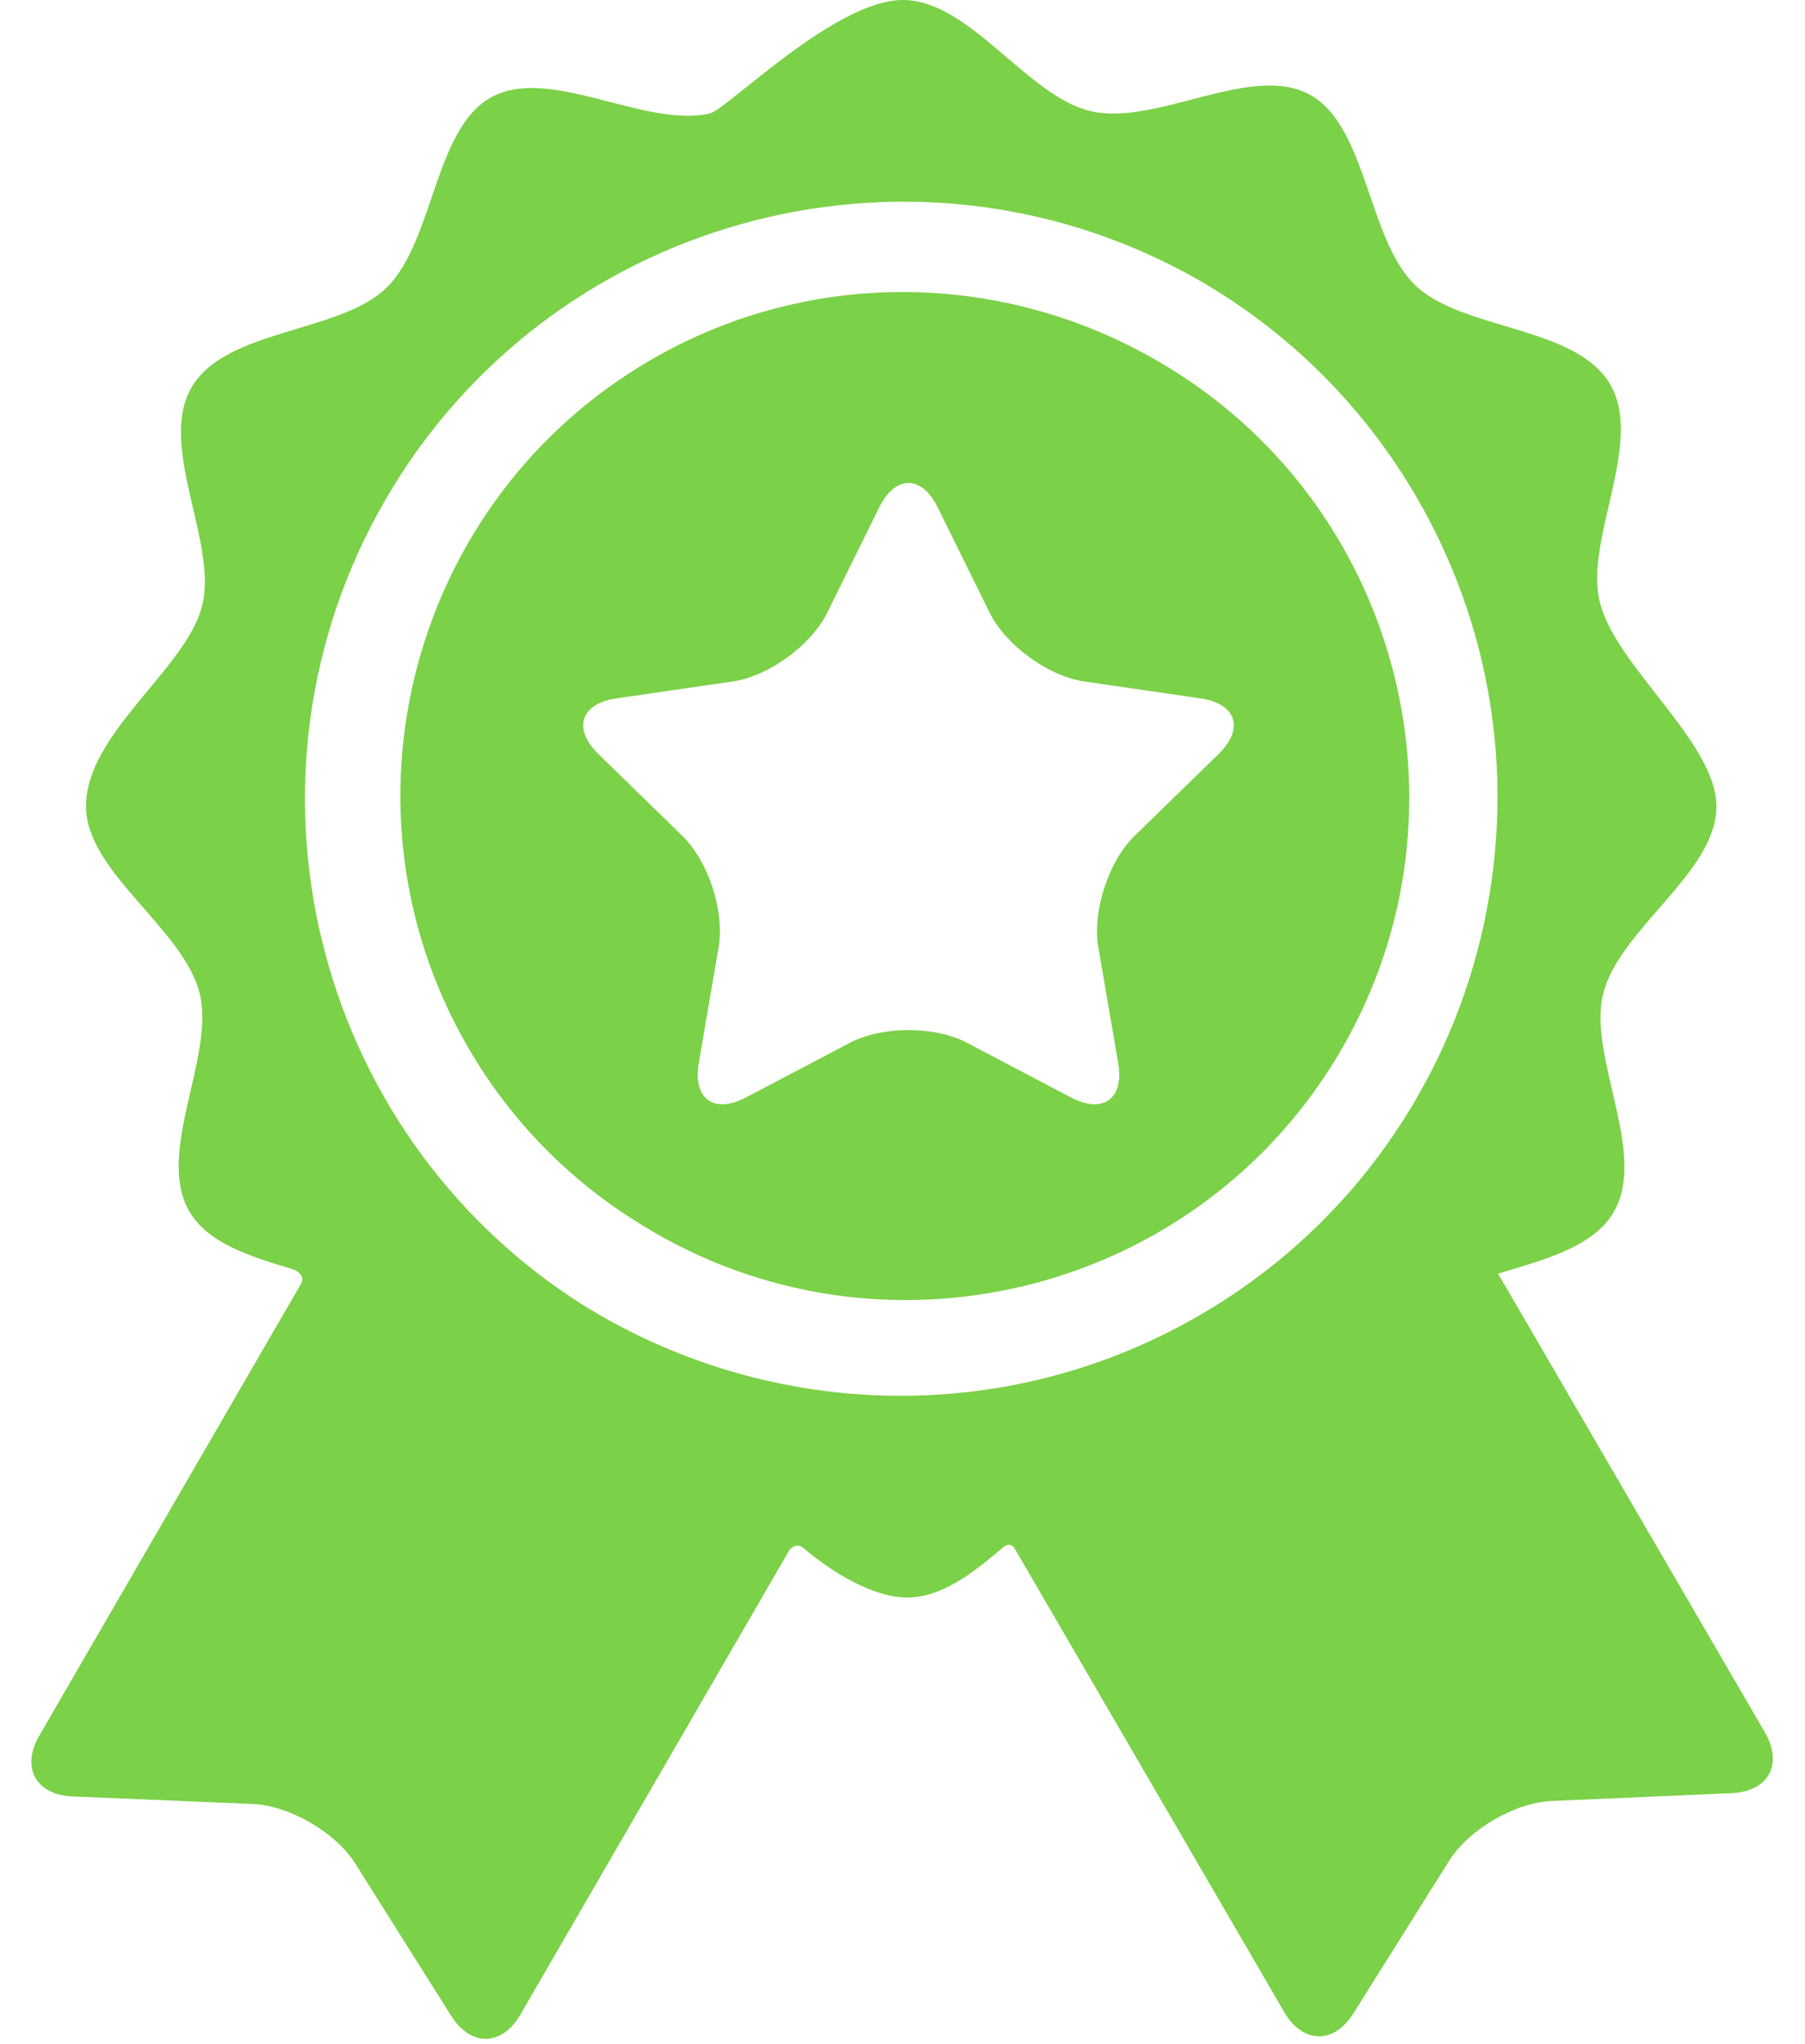
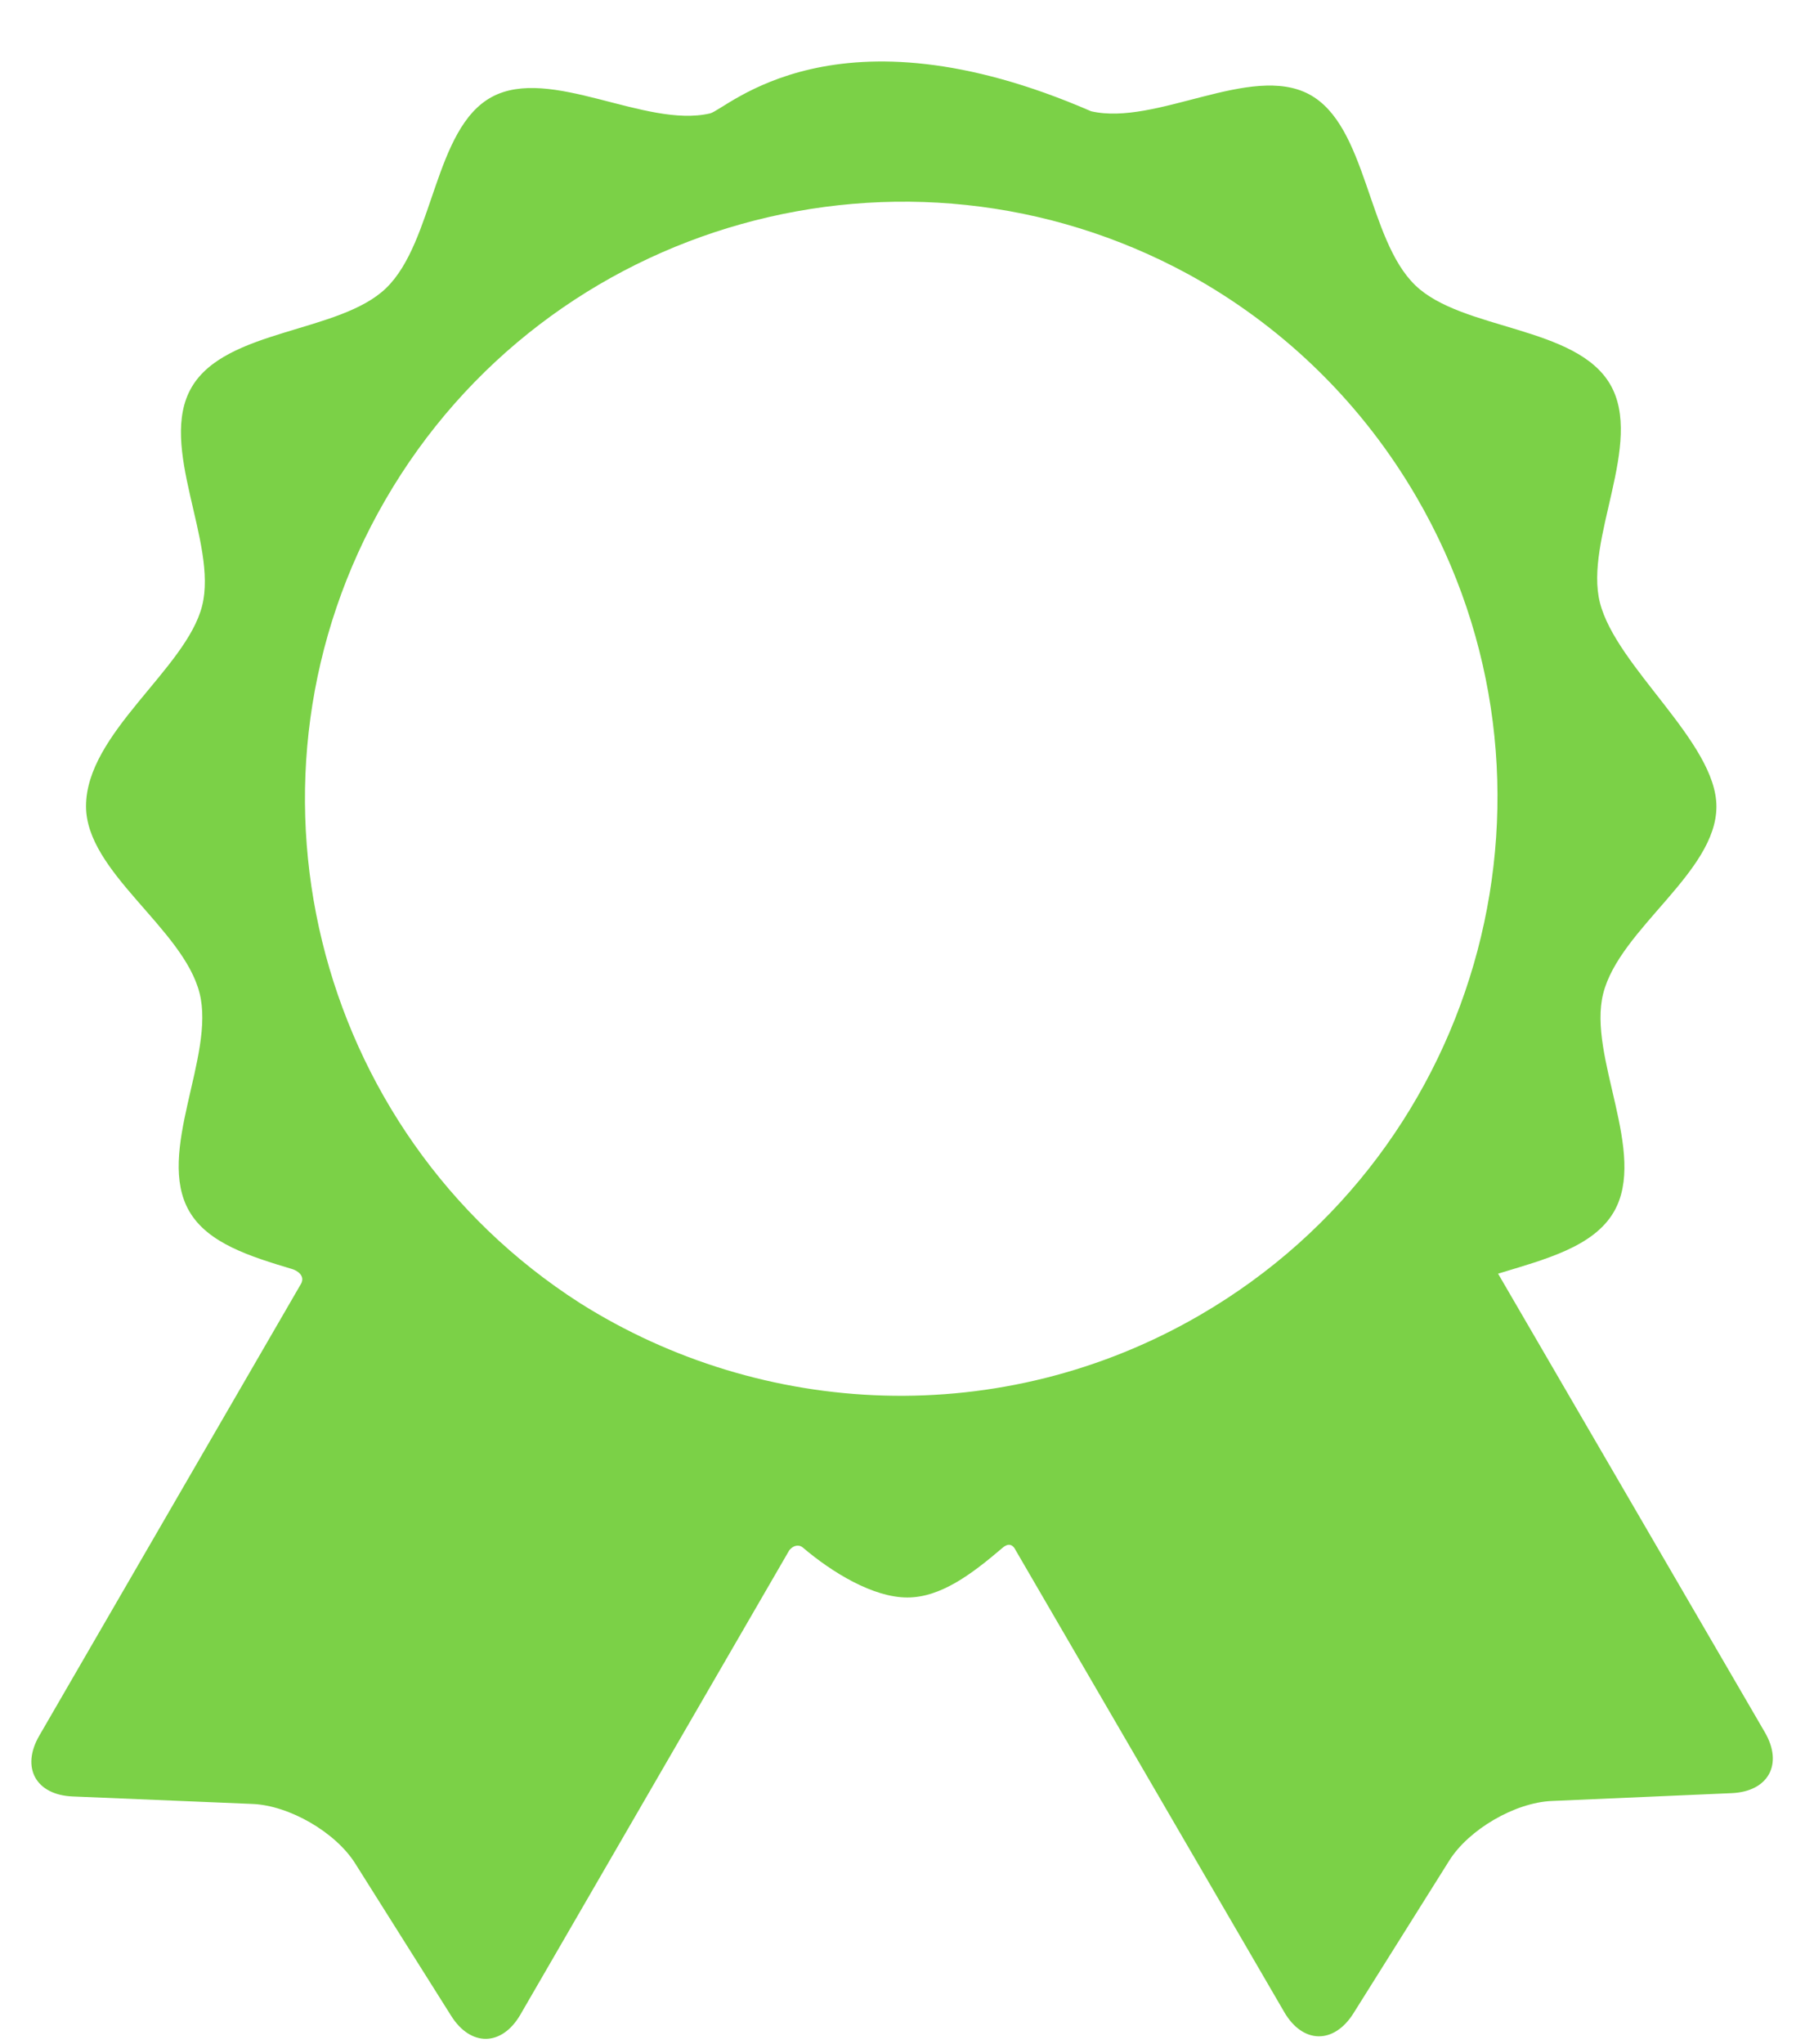
<svg xmlns="http://www.w3.org/2000/svg" xmlns:ns1="http://www.bohemiancoding.com/sketch/ns" width="53px" height="60px" viewBox="0 0 53 60" version="1.1">
  <title>icon-f1</title>
  <desc>Created with Sketch.</desc>
  <defs />
  <g id="Page-1" stroke="none" stroke-width="1" fill="none" fill-rule="evenodd" ns1:type="MSPage">
    <g id="icon-f1" ns1:type="MSLayerGroup" transform="translate(0.921, 0)" fill="#7BD147">
      <g id="Capa_1" ns1:type="MSShapeGroup">
        <g id="Layer_5_21_">
          <g id="Group">
-             <path d="M50.901,50.848 C50.901,50.848 44.259,39.432 43.067,37.385 C44.423,36.971 45.867,36.606 46.467,35.57 C47.467,33.844 45.687,31.012 46.154,29.162 C46.636,27.258 49.478,25.61 49.478,23.674 C49.478,21.788 46.54,19.585 46.058,17.692 C45.587,15.842 47.362,13.007 46.359,11.283 C45.356,9.559 42.014,9.7 40.639,8.377 C39.223,7.015 39.228,3.682 37.521,2.769 C35.807,1.853 33.021,3.705 31.118,3.266 C29.237,2.833 27.556,0 25.591,0 C23.597,0 20.425,3.213 19.927,3.329 C18.025,3.771 15.236,1.924 13.524,2.844 C11.819,3.76 11.829,7.093 10.416,8.457 C9.043,9.783 5.702,9.647 4.702,11.374 C3.702,13.1 5.482,15.931 5.014,17.782 C4.546,19.638 1.605,21.518 1.605,23.665 C1.605,25.601 4.454,27.243 4.938,29.147 C5.409,30.997 3.635,33.831 4.638,35.556 C5.184,36.495 6.423,36.88 7.661,37.251 C7.805,37.294 8.078,37.456 7.893,37.725 C7.046,39.186 0.232,50.947 0.232,50.947 C-0.31,51.882 0.13,52.684 1.21,52.73 L6.496,52.95 C7.576,52.996 8.93,53.78 9.507,54.694 L12.327,59.17 C12.903,60.084 13.818,60.067 14.36,59.132 C14.36,59.132 22.252,45.507 22.255,45.503 C22.413,45.318 22.572,45.356 22.649,45.421 C23.512,46.156 24.716,46.89 25.72,46.89 C26.706,46.89 27.618,46.199 28.52,45.429 C28.594,45.367 28.772,45.238 28.903,45.505 C28.905,45.509 36.788,59.059 36.788,59.059 C37.332,59.993 38.246,60.009 38.821,59.094 L41.633,54.613 C42.208,53.698 43.561,52.91 44.641,52.863 L49.926,52.633 C51.006,52.585 51.444,51.782 50.901,50.848 L50.901,50.848 Z M34.326,38.593 C28.482,41.993 21.467,41.628 16.109,38.249 C8.258,33.22 5.675,22.817 10.395,14.671 C15.168,6.431 25.661,3.524 33.976,8.052 C34.019,8.076 34.062,8.1 34.106,8.124 C34.167,8.159 34.229,8.193 34.29,8.228 C36.855,9.707 39.079,11.853 40.672,14.591 C45.54,22.958 42.693,33.725 34.326,38.593 L34.326,38.593 Z" id="Shape" />
-             <path d="M33.095,10.611 C33.071,10.597 33.047,10.584 33.022,10.57 C28.581,8 22.92,7.812 18.176,10.572 C11.136,14.668 8.74,23.727 12.836,30.767 C14.086,32.916 15.799,34.631 17.775,35.862 C17.943,35.968 18.113,36.073 18.286,36.173 C25.334,40.256 34.389,37.844 38.472,30.797 C42.555,23.749 40.143,14.694 33.095,10.611 L33.095,10.611 Z M34.859,22.133 L32.391,24.538 C31.626,25.283 31.149,26.753 31.329,27.805 L31.912,31.202 C32.092,32.254 31.467,32.708 30.522,32.211 L27.472,30.608 C26.527,30.111 24.981,30.111 24.037,30.608 L20.986,32.211 C20.042,32.708 19.416,32.254 19.597,31.202 L20.179,27.805 C20.36,26.753 19.882,25.283 19.118,24.538 L16.65,22.133 C15.886,21.388 16.125,20.653 17.181,20.499 L20.591,20.003 C21.647,19.85 22.898,18.941 23.37,17.984 L24.895,14.894 C25.368,13.937 26.141,13.937 26.613,14.894 L28.138,17.984 C28.611,18.941 29.861,19.85 30.918,20.003 L34.328,20.499 C35.384,20.653 35.623,21.388 34.859,22.133 L34.859,22.133 Z" id="Shape" />
+             <path d="M50.901,50.848 C50.901,50.848 44.259,39.432 43.067,37.385 C44.423,36.971 45.867,36.606 46.467,35.57 C47.467,33.844 45.687,31.012 46.154,29.162 C46.636,27.258 49.478,25.61 49.478,23.674 C49.478,21.788 46.54,19.585 46.058,17.692 C45.587,15.842 47.362,13.007 46.359,11.283 C45.356,9.559 42.014,9.7 40.639,8.377 C39.223,7.015 39.228,3.682 37.521,2.769 C35.807,1.853 33.021,3.705 31.118,3.266 C23.597,0 20.425,3.213 19.927,3.329 C18.025,3.771 15.236,1.924 13.524,2.844 C11.819,3.76 11.829,7.093 10.416,8.457 C9.043,9.783 5.702,9.647 4.702,11.374 C3.702,13.1 5.482,15.931 5.014,17.782 C4.546,19.638 1.605,21.518 1.605,23.665 C1.605,25.601 4.454,27.243 4.938,29.147 C5.409,30.997 3.635,33.831 4.638,35.556 C5.184,36.495 6.423,36.88 7.661,37.251 C7.805,37.294 8.078,37.456 7.893,37.725 C7.046,39.186 0.232,50.947 0.232,50.947 C-0.31,51.882 0.13,52.684 1.21,52.73 L6.496,52.95 C7.576,52.996 8.93,53.78 9.507,54.694 L12.327,59.17 C12.903,60.084 13.818,60.067 14.36,59.132 C14.36,59.132 22.252,45.507 22.255,45.503 C22.413,45.318 22.572,45.356 22.649,45.421 C23.512,46.156 24.716,46.89 25.72,46.89 C26.706,46.89 27.618,46.199 28.52,45.429 C28.594,45.367 28.772,45.238 28.903,45.505 C28.905,45.509 36.788,59.059 36.788,59.059 C37.332,59.993 38.246,60.009 38.821,59.094 L41.633,54.613 C42.208,53.698 43.561,52.91 44.641,52.863 L49.926,52.633 C51.006,52.585 51.444,51.782 50.901,50.848 L50.901,50.848 Z M34.326,38.593 C28.482,41.993 21.467,41.628 16.109,38.249 C8.258,33.22 5.675,22.817 10.395,14.671 C15.168,6.431 25.661,3.524 33.976,8.052 C34.019,8.076 34.062,8.1 34.106,8.124 C34.167,8.159 34.229,8.193 34.29,8.228 C36.855,9.707 39.079,11.853 40.672,14.591 C45.54,22.958 42.693,33.725 34.326,38.593 L34.326,38.593 Z" id="Shape" />
          </g>
        </g>
      </g>
    </g>
  </g>
</svg>